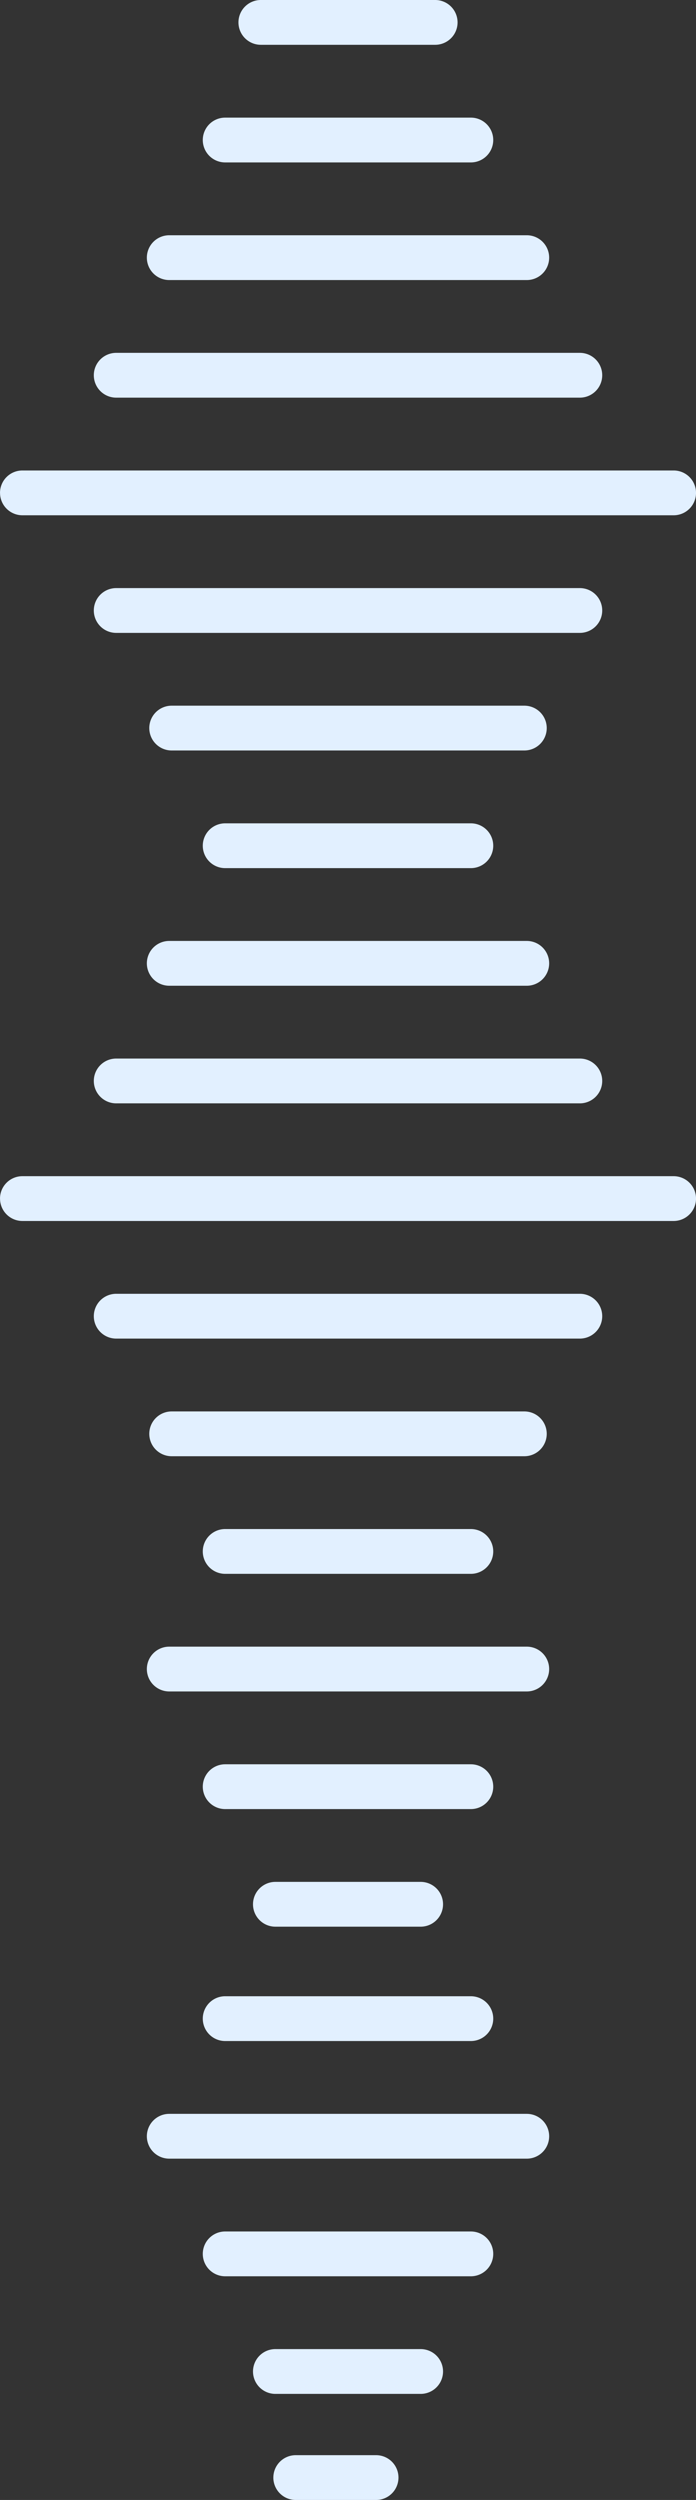
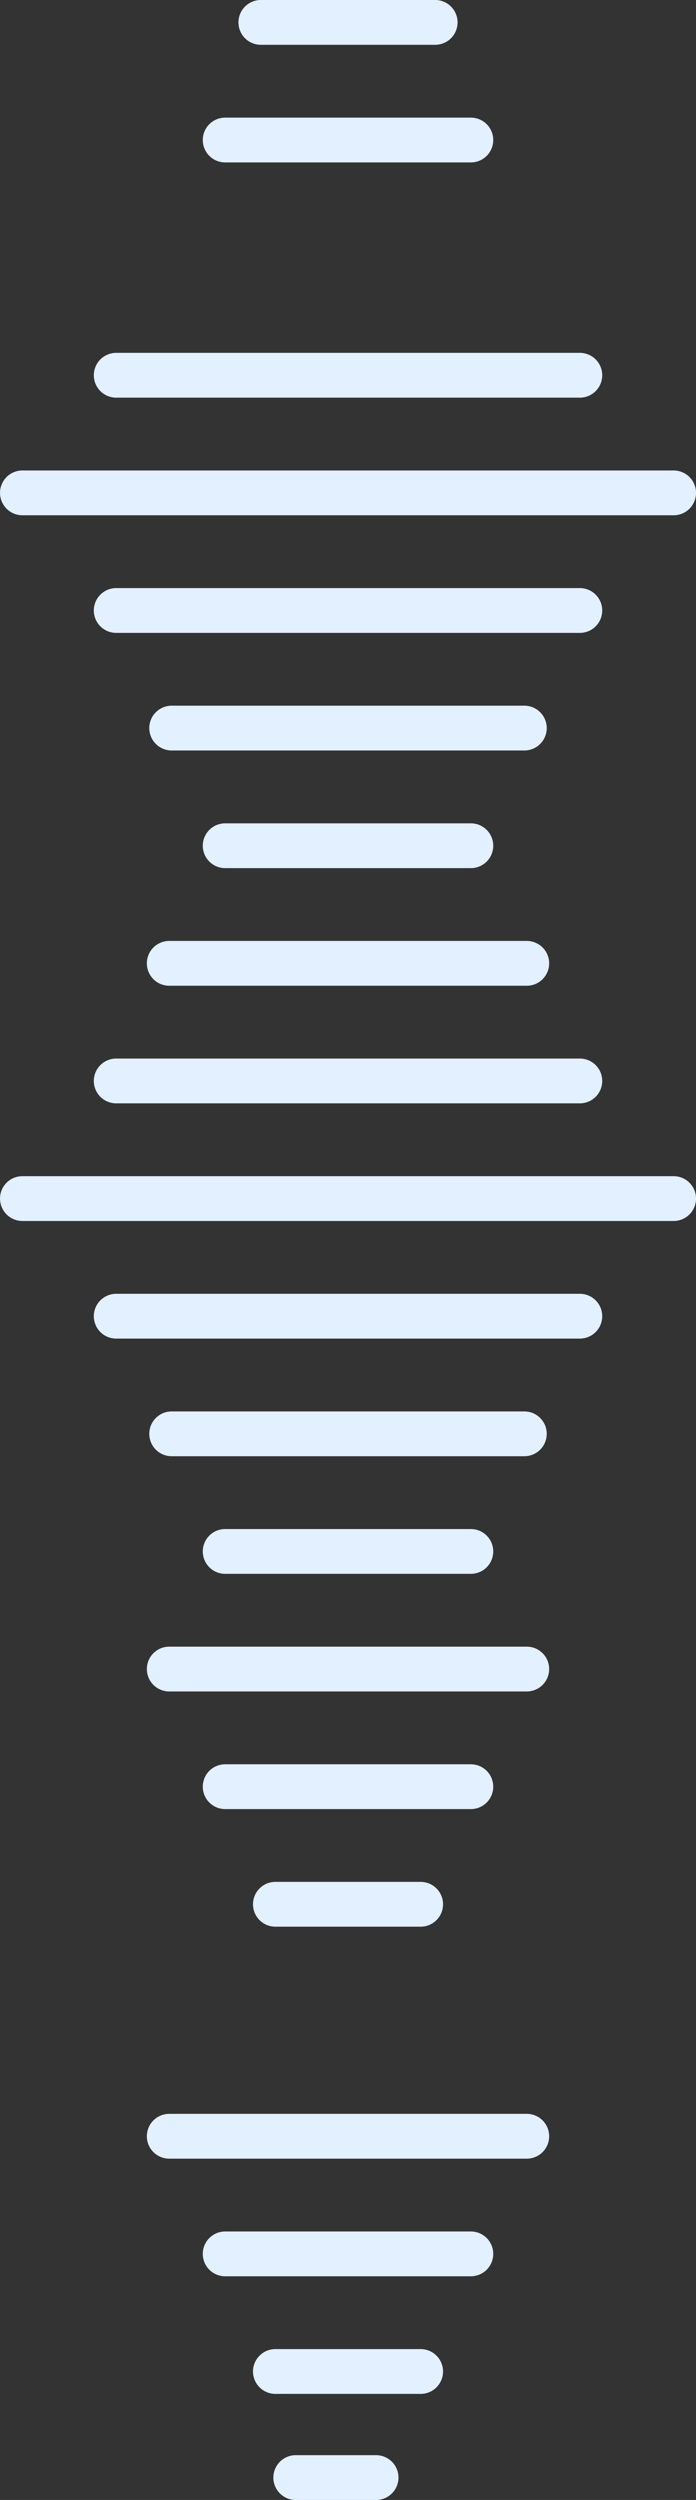
<svg xmlns="http://www.w3.org/2000/svg" width="97.849" height="351" viewBox="0 0 97.849 351">
  <rect x="0" y="0" width="97.849" height="351" fill="#333333" stroke="none" />
  <defs>
    <clipPath id="clip-path">
      <rect id="Rectangle_52" data-name="Rectangle 52" width="351" height="97.849" fill="#e2f0ff" />
    </clipPath>
  </defs>
  <g id="wave_icon" data-name="wave icon" transform="translate(97.85) rotate(90)">
    <g id="Group_74" data-name="Group 74" transform="translate(0 0)" clip-path="url(#clip-path)">
-       <path id="Path_96" data-name="Path 96" d="M18.9,66.406a3.145,3.145,0,0,1-3.145-3.145V12.992a3.145,3.145,0,1,1,6.29,0V63.261A3.145,3.145,0,0,1,18.9,66.406" transform="translate(17.275 10.798)" fill="#e2f0ff" />
      <path id="Path_97" data-name="Path 97" d="M11.022,54.431a3.145,3.145,0,0,1-3.145-3.145V16.742a3.145,3.145,0,0,1,6.29,0V51.286a3.146,3.146,0,0,1-3.145,3.145" transform="translate(8.638 14.91)" fill="#e2f0ff" />
      <path id="Path_98" data-name="Path 98" d="M113.414,66.406a3.146,3.146,0,0,1-3.145-3.145V12.992a3.145,3.145,0,1,1,6.29,0V63.261a3.146,3.146,0,0,1-3.145,3.145" transform="translate(120.924 10.798)" fill="#e2f0ff" />
      <path id="Path_99" data-name="Path 99" d="M105.538,54.431a3.146,3.146,0,0,1-3.145-3.145V16.742a3.145,3.145,0,1,1,6.29,0V51.286a3.146,3.146,0,0,1-3.145,3.145" transform="translate(112.287 14.91)" fill="#e2f0ff" />
      <path id="Path_100" data-name="Path 100" d="M121.291,54.431a3.145,3.145,0,0,1-3.145-3.145V16.742a3.145,3.145,0,1,1,6.29,0V51.286a3.146,3.146,0,0,1-3.145,3.145" transform="translate(129.562 14.91)" fill="#e2f0ff" />
      <path id="Path_101" data-name="Path 101" d="M129.166,43.68a3.146,3.146,0,0,1-3.145-3.145V20.108a3.145,3.145,0,1,1,6.29,0V40.535a3.145,3.145,0,0,1-3.145,3.145" transform="translate(138.198 18.601)" fill="#e2f0ff" />
      <path id="Path_102" data-name="Path 102" d="M144.7,66.406a3.146,3.146,0,0,1-3.145-3.145V12.992a3.145,3.145,0,1,1,6.29,0V63.261a3.146,3.146,0,0,1-3.145,3.145" transform="translate(155.234 10.798)" fill="#e2f0ff" />
-       <path id="Path_103" data-name="Path 103" d="M136.824,54.431a3.146,3.146,0,0,1-3.145-3.145V16.742a3.145,3.145,0,1,1,6.29,0V51.286a3.146,3.146,0,0,1-3.145,3.145" transform="translate(146.596 14.91)" fill="#e2f0ff" />
      <path id="Path_104" data-name="Path 104" d="M152.577,54.431a3.146,3.146,0,0,1-3.145-3.145V16.742a3.145,3.145,0,0,1,6.29,0V51.286a3.146,3.146,0,0,1-3.145,3.145" transform="translate(163.871 14.91)" fill="#e2f0ff" />
      <path id="Path_105" data-name="Path 105" d="M160.453,43.68a3.146,3.146,0,0,1-3.145-3.145V20.108a3.145,3.145,0,0,1,6.29,0V40.535a3.146,3.146,0,0,1-3.145,3.145" transform="translate(172.508 18.601)" fill="#e2f0ff" />
      <path id="Path_106" data-name="Path 106" d="M167.557,37.543a3.146,3.146,0,0,1-3.145-3.145v-11.3a3.145,3.145,0,1,1,6.29,0V34.4a3.146,3.146,0,0,1-3.145,3.145" transform="translate(180.298 21.877)" fill="#e2f0ff" />
      <path id="Path_107" data-name="Path 107" d="M50.4,65.887a3.146,3.146,0,0,1-3.145-3.145V13.155a3.145,3.145,0,1,1,6.29,0V62.742A3.146,3.146,0,0,1,50.4,65.887" transform="translate(51.824 10.976)" fill="#e2f0ff" />
      <path id="Path_108" data-name="Path 108" d="M26.774,77.765a3.146,3.146,0,0,1-3.145-3.145V9.434a3.145,3.145,0,1,1,6.29,0V74.62a3.146,3.146,0,0,1-3.145,3.145" transform="translate(25.912 6.896)" fill="#e2f0ff" />
      <path id="Path_109" data-name="Path 109" d="M34.651,97.849A3.146,3.146,0,0,1,31.506,94.7V3.145a3.145,3.145,0,1,1,6.29,0V94.7a3.146,3.146,0,0,1-3.145,3.145" transform="translate(34.55 -0.001)" fill="#e2f0ff" />
      <path id="Path_110" data-name="Path 110" d="M42.527,77.765a3.146,3.146,0,0,1-3.145-3.145V9.434a3.145,3.145,0,1,1,6.29,0V74.62a3.146,3.146,0,0,1-3.145,3.145" transform="translate(43.187 6.896)" fill="#e2f0ff" />
      <path id="Path_111" data-name="Path 111" d="M66.156,66.406a3.146,3.146,0,0,1-3.145-3.145V12.992a3.145,3.145,0,1,1,6.29,0V63.261a3.146,3.146,0,0,1-3.145,3.145" transform="translate(69.099 10.798)" fill="#e2f0ff" />
      <path id="Path_112" data-name="Path 112" d="M58.28,54.431a3.146,3.146,0,0,1-3.145-3.145V16.742a3.145,3.145,0,0,1,6.29,0V51.286a3.146,3.146,0,0,1-3.145,3.145" transform="translate(60.462 14.91)" fill="#e2f0ff" />
      <path id="Path_113" data-name="Path 113" d="M97.662,65.887a3.146,3.146,0,0,1-3.145-3.145V13.155a3.145,3.145,0,1,1,6.29,0V62.742a3.146,3.146,0,0,1-3.145,3.145" transform="translate(103.65 10.976)" fill="#e2f0ff" />
      <path id="Path_114" data-name="Path 114" d="M74.032,77.765a3.146,3.146,0,0,1-3.145-3.145V9.434a3.145,3.145,0,1,1,6.29,0V74.62a3.146,3.146,0,0,1-3.145,3.145" transform="translate(77.736 6.896)" fill="#e2f0ff" />
      <path id="Path_115" data-name="Path 115" d="M81.909,97.849A3.146,3.146,0,0,1,78.764,94.7V3.145a3.145,3.145,0,1,1,6.29,0V94.7a3.146,3.146,0,0,1-3.145,3.145" transform="translate(86.374 -0.001)" fill="#e2f0ff" />
      <path id="Path_116" data-name="Path 116" d="M89.785,77.765A3.146,3.146,0,0,1,86.64,74.62V9.434a3.145,3.145,0,1,1,6.29,0V74.62a3.146,3.146,0,0,1-3.145,3.145" transform="translate(95.011 6.896)" fill="#e2f0ff" />
      <path id="Path_117" data-name="Path 117" d="M3.145,46.793A3.145,3.145,0,0,1,0,43.648V19.134a3.145,3.145,0,0,1,6.29,0V43.648a3.145,3.145,0,0,1-3.145,3.145" transform="translate(0 17.533)" fill="#e2f0ff" />
    </g>
  </g>
</svg>